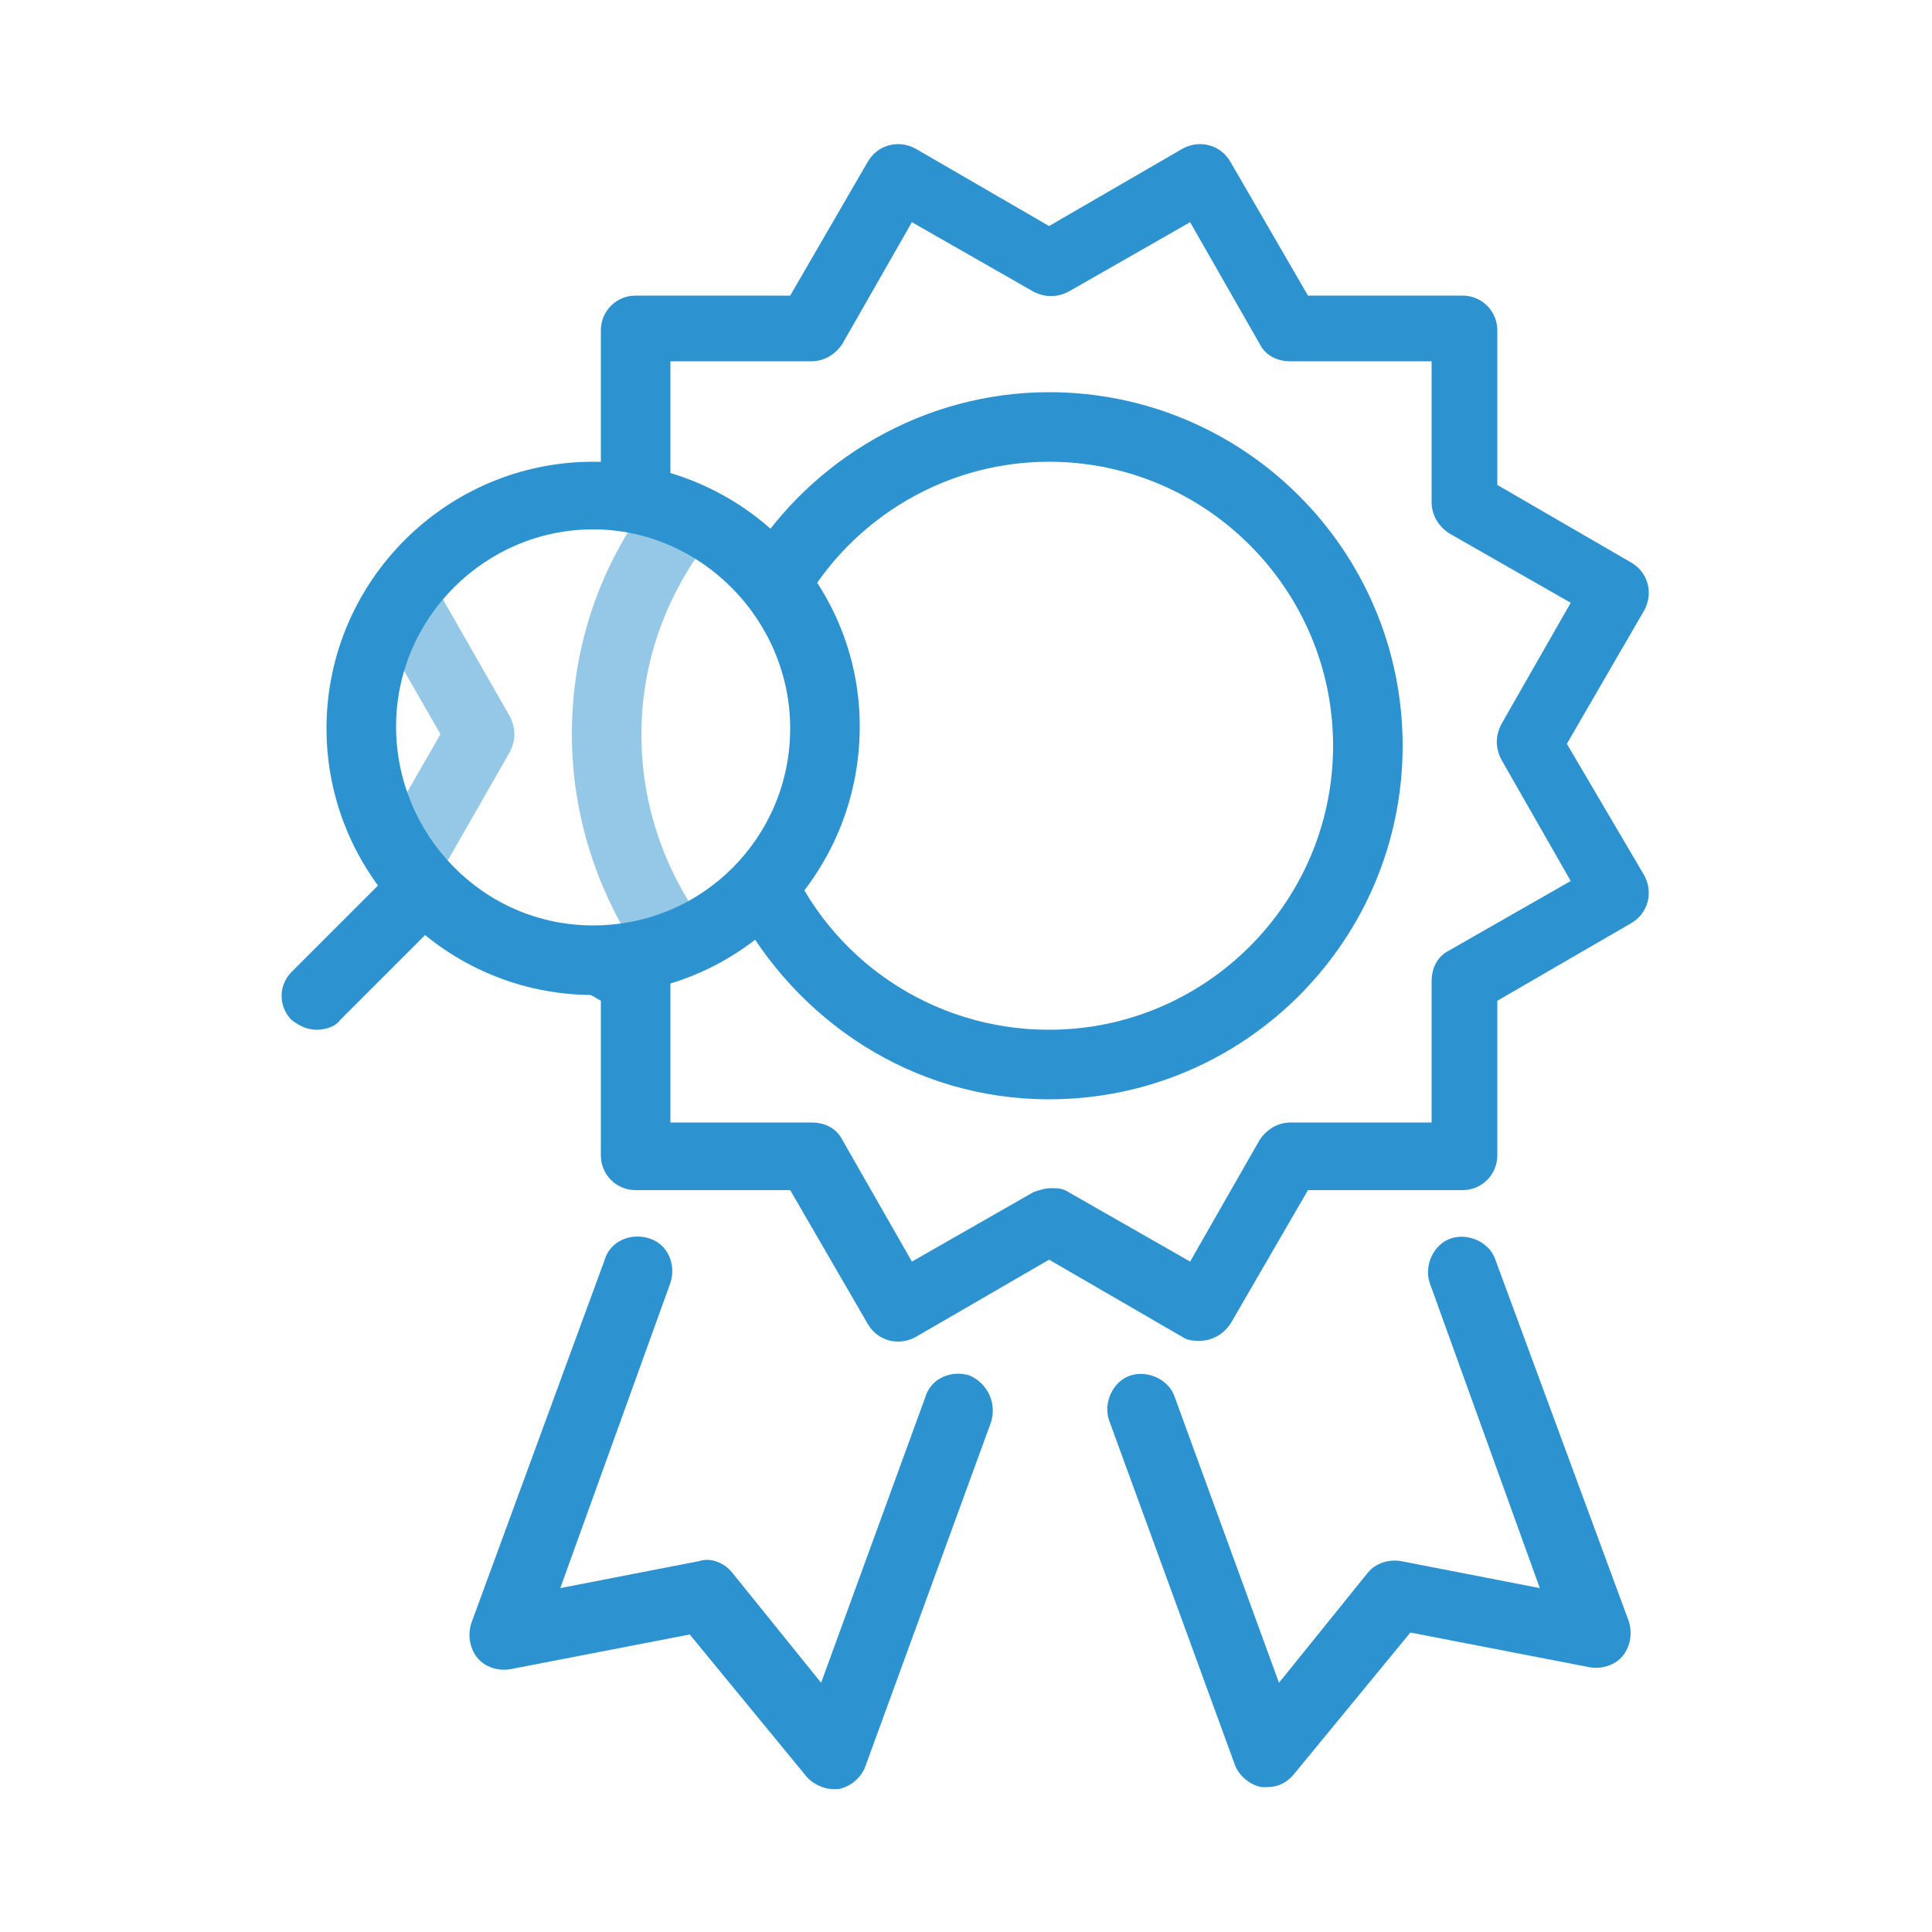
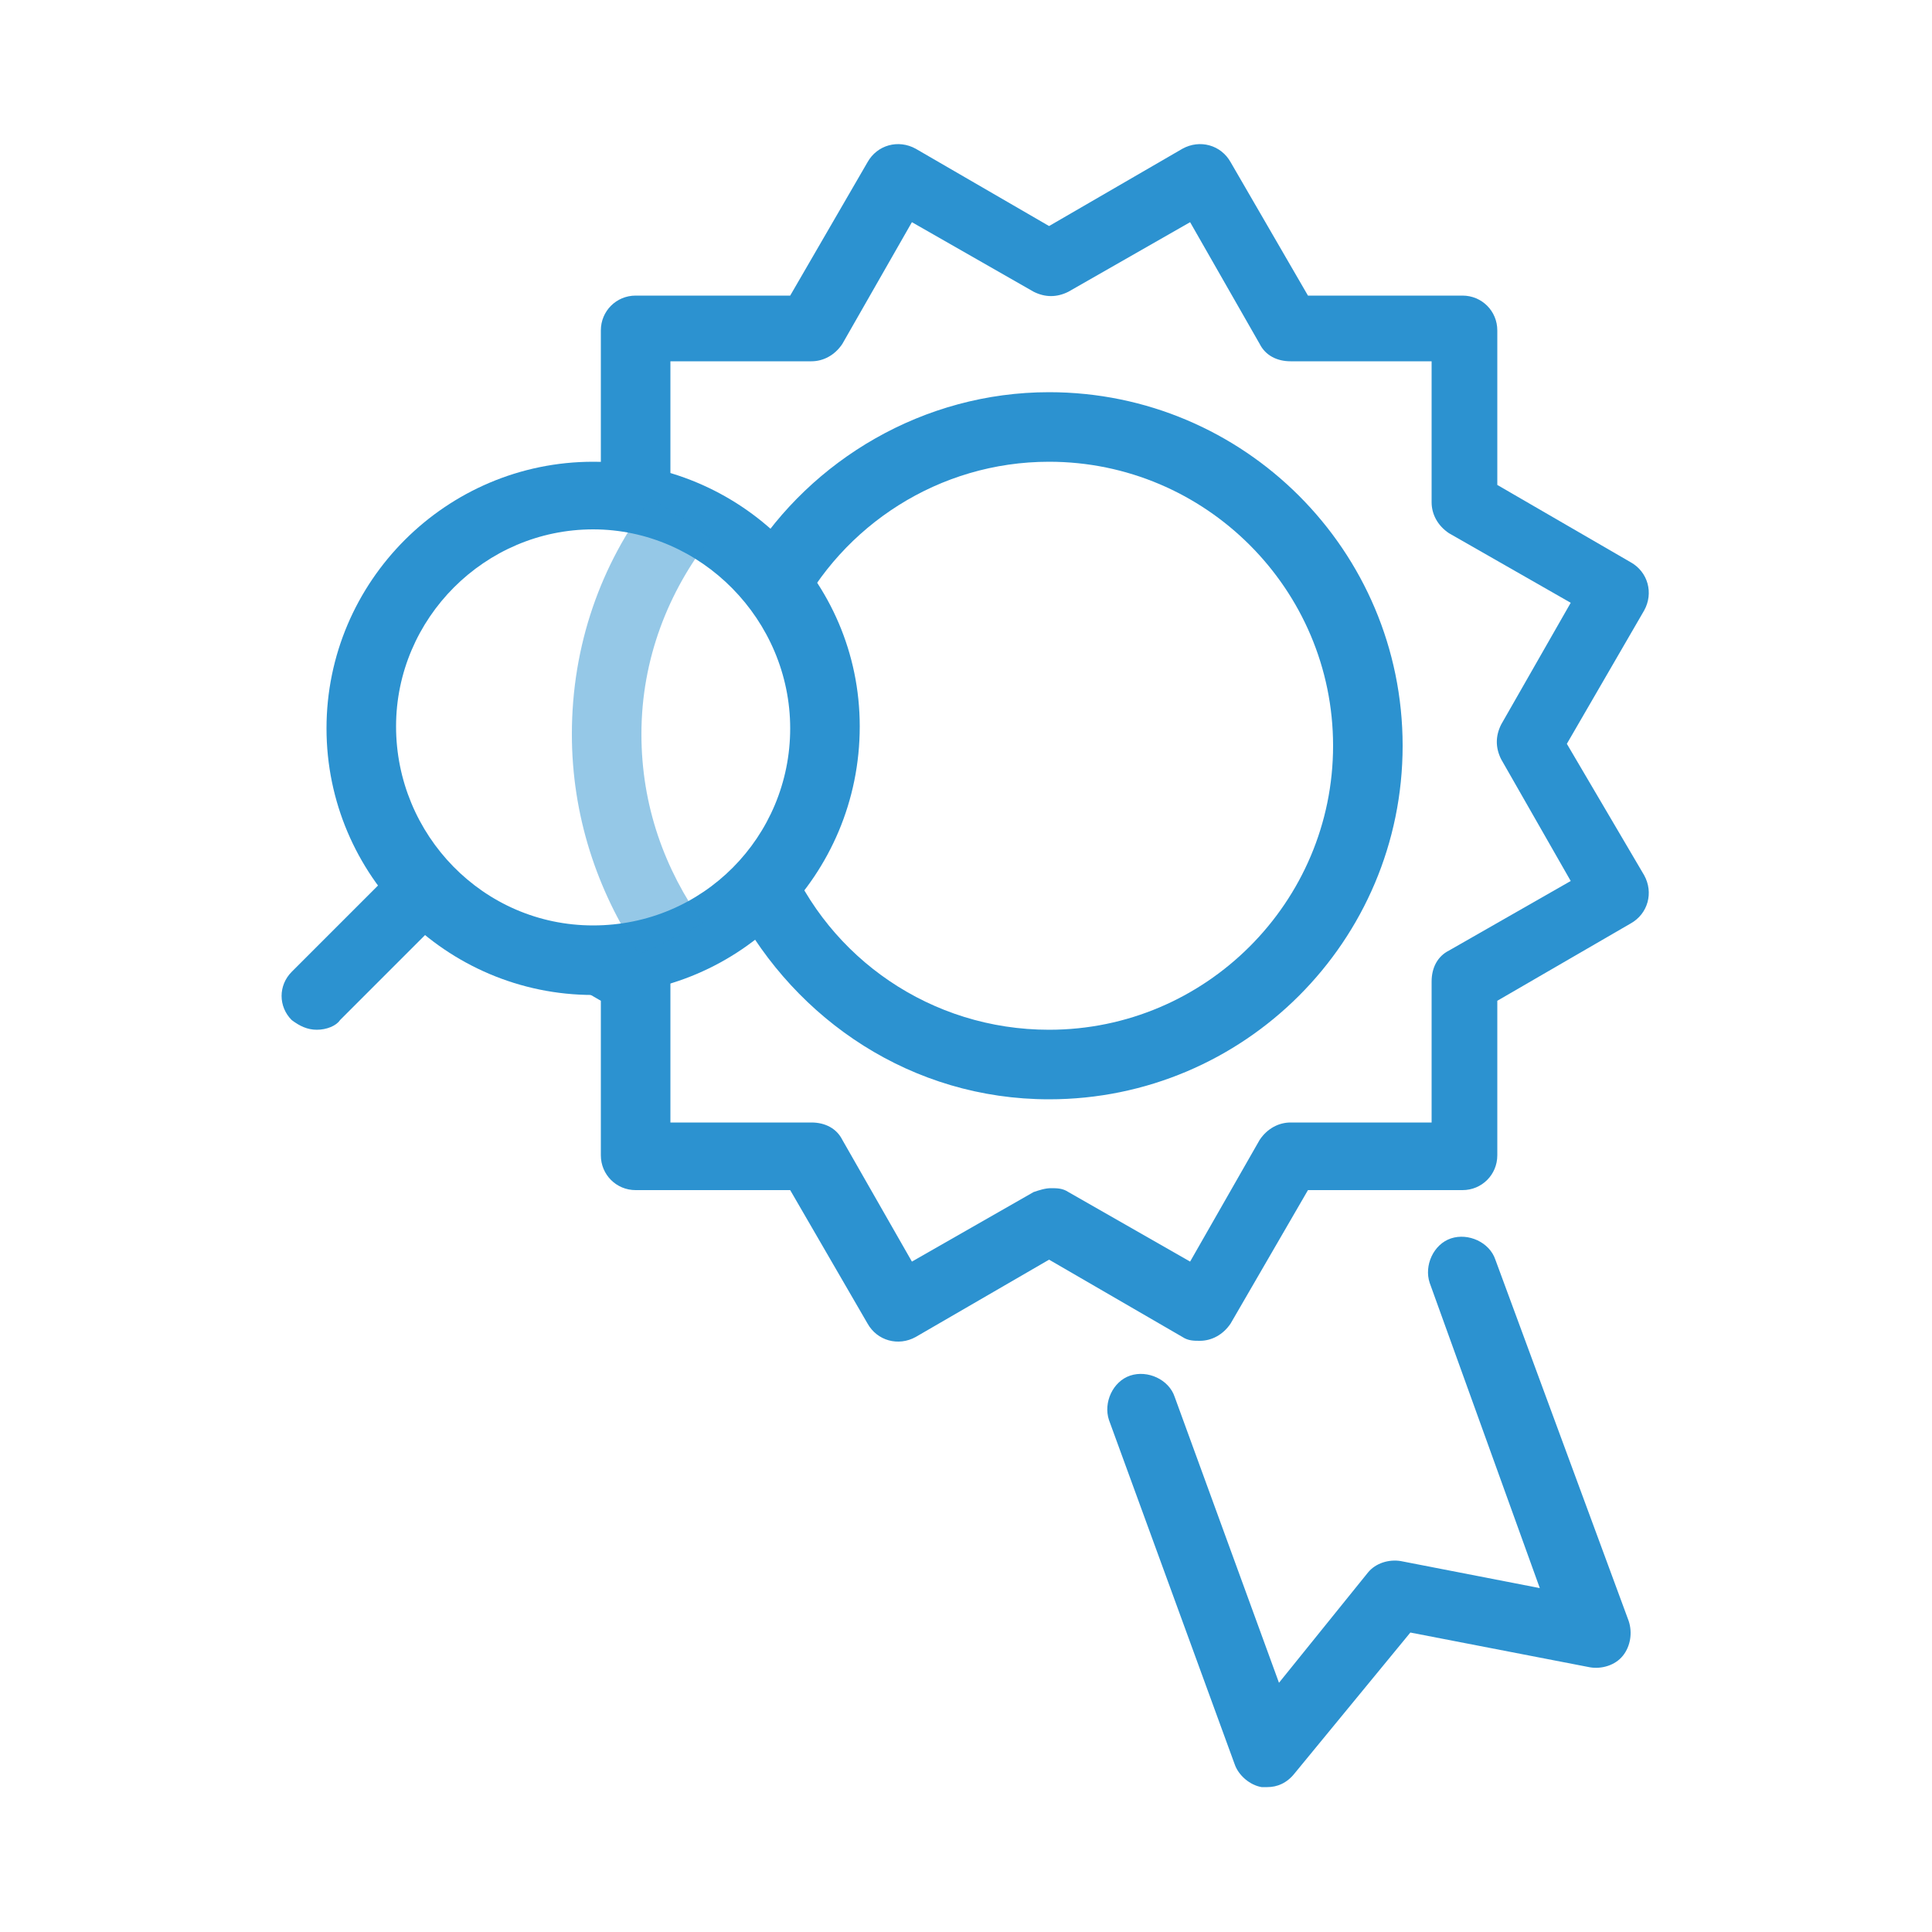
<svg xmlns="http://www.w3.org/2000/svg" version="1.1" id="Capa_1" x="0px" y="0px" viewBox="0 0 100 100" style="enable-background:new 0 0 100 100;" xml:space="preserve">
  <style type="text/css">
	.st0{fill:#2C92D0;}
	.st1{opacity:0.5;fill:#2C92D0;}
</style>
  <g>
    <g>
-       <path class="st0" d="M50.2,71.2c-0.9-0.3-2,0.1-2.3,1.1l-5.4,14.8l-4.6-5.7c-0.4-0.5-1.1-0.8-1.7-0.6l-7.2,1.4l5.7-15.8    c0.3-0.9-0.1-2-1.1-2.3c-0.9-0.3-2,0.1-2.3,1.1L24.4,84c-0.2,0.6-0.1,1.3,0.3,1.8c0.4,0.5,1.1,0.7,1.7,0.6l9.3-1.8l6,7.3    c0.3,0.4,0.9,0.7,1.4,0.7c0.1,0,0.2,0,0.3,0c0.6-0.1,1.2-0.6,1.4-1.2l6.5-17.8C51.6,72.6,51.1,71.6,50.2,71.2z" />
      <path class="st0" d="M77.4,65.2c-0.3-0.9-1.4-1.4-2.3-1.1c-0.9,0.3-1.4,1.4-1.1,2.3l5.7,15.8l-7.2-1.4c-0.6-0.1-1.3,0.1-1.7,0.6    l-4.6,5.7l-5.4-14.8c-0.3-0.9-1.4-1.4-2.3-1.1c-0.9,0.3-1.4,1.4-1.1,2.3l6.5,17.8c0.2,0.6,0.8,1.1,1.4,1.2c0.1,0,0.2,0,0.3,0    c0.5,0,1-0.2,1.4-0.7l6-7.3l9.3,1.8c0.6,0.1,1.3-0.1,1.7-0.6s0.5-1.2,0.3-1.8L77.4,65.2z" />
      <path class="st0" d="M81.1,38.5l4-6.9c0.5-0.9,0.2-2-0.7-2.5l-6.9-4v-8c0-1-0.8-1.8-1.8-1.8h-8l-4-6.9c-0.5-0.9-1.6-1.2-2.5-0.7    l-6.9,4l-6.9-4c-0.9-0.5-2-0.2-2.5,0.7l-4,6.9h-8c-1,0-1.8,0.8-1.8,1.8v8l-0.9,0.5c0.2,0,0.4-0.1,0.5-0.1c1.4,0,2.7,0.3,4,0.7    c0-0.1,0-0.1,0-0.2v-7.3h7.3c0.6,0,1.2-0.3,1.6-0.9l3.6-6.3l6.3,3.6c0.6,0.3,1.2,0.3,1.8,0l6.3-3.6l3.6,6.3    c0.3,0.6,0.9,0.9,1.6,0.9h7.3v7.3c0,0.6,0.3,1.2,0.9,1.6l6.3,3.6l-3.6,6.3c-0.3,0.6-0.3,1.2,0,1.8l3.6,6.3l-6.3,3.6    c-0.6,0.3-0.9,0.9-0.9,1.6v7.3h-7.3c-0.6,0-1.2,0.3-1.6,0.9l-3.6,6.3l-6.3-3.6c-0.3-0.2-0.6-0.2-0.9-0.2s-0.6,0.1-0.9,0.2    l-6.3,3.6l-3.6-6.3c-0.3-0.6-0.9-0.9-1.6-0.9h-7.3v-7.3c0-0.6-0.3-1.2-0.9-1.6l-0.2-0.1c-0.9,0.2-1.9,0.4-2.9,0.4    c-2.7,0-5.2-0.9-7.2-2.5c0.2,0.3,0.4,0.6,0.7,0.8l6.9,4v8c0,1,0.8,1.8,1.8,1.8h8l4,6.9c0.5,0.9,1.6,1.2,2.5,0.7l6.9-4l6.9,4    c0.3,0.2,0.6,0.2,0.9,0.2c0.6,0,1.2-0.3,1.6-0.9l4-6.9h8c1,0,1.8-0.8,1.8-1.8v-8l6.9-4c0.9-0.5,1.2-1.6,0.7-2.5L81.1,38.5z" />
      <path class="st0" d="M54.3,56.9c10.1,0,18.3-8.2,18.3-18.3s-8.2-18.3-18.3-18.3c-6.5,0-12.3,3.5-15.5,8.6c1,0.9,1.8,1.9,2.4,3.1    c2.4-4.8,7.4-8.1,13.1-8.1c8.1,0,14.7,6.6,14.7,14.7s-6.6,14.7-14.7,14.7c-6.1,0-11.4-3.7-13.6-9.1c-0.7,1.1-1.6,2-2.6,2.8    C41.2,52.8,47.2,56.9,54.3,56.9z" />
    </g>
    <path class="st0" d="M30.7,51.5c-7.6,0-13.8-6.2-13.8-13.8c0-7.6,6.2-13.8,13.8-13.8S44.5,30,44.5,37.6   C44.5,45.3,38.3,51.5,30.7,51.5z M30.7,27.4c-5.6,0-10.2,4.6-10.2,10.2S25,47.9,30.7,47.9s10.2-4.6,10.2-10.2S36.3,27.4,30.7,27.4z   " />
    <path class="st0" d="M16.4,53.3c-0.5,0-0.9-0.2-1.3-0.5c-0.7-0.7-0.7-1.8,0-2.5l5.5-5.5c0.7-0.7,1.8-0.7,2.5,0   c0.7,0.7,0.7,1.8,0,2.5l-5.5,5.5C17.4,53.1,16.9,53.3,16.4,53.3z" />
-     <path class="st1" d="M26.4,38.9c0.3-0.6,0.3-1.2,0-1.8l-3.6-6.3l0.1,0h-0.7c0,0-1,0.8-1.7,3.2l2.3,4l-2.3,4   c1.3,3.9,4.3,6.2,4.3,6.2l1.1,0.3l2.9,1.7l0.3-1.4l-6.3-3.6L26.4,38.9z" />
-     <path class="st1" d="M36.4,47.8c-2-2.8-3.2-6.1-3.2-9.8c0-3.9,1.4-7.4,3.6-10.2c-1-0.7-2.1-1.4-3.1-2c-2.6,3.4-4.1,7.6-4.1,12.2   c0,4.2,1.3,8.1,3.5,11.4L36.4,47.8z" />
+     <path class="st1" d="M36.4,47.8c-2-2.8-3.2-6.1-3.2-9.8c0-3.9,1.4-7.4,3.6-10.2c-1-0.7-2.1-1.4-3.1-2c-2.6,3.4-4.1,7.6-4.1,12.2   c0,4.2,1.3,8.1,3.5,11.4z" />
  </g>
</svg>